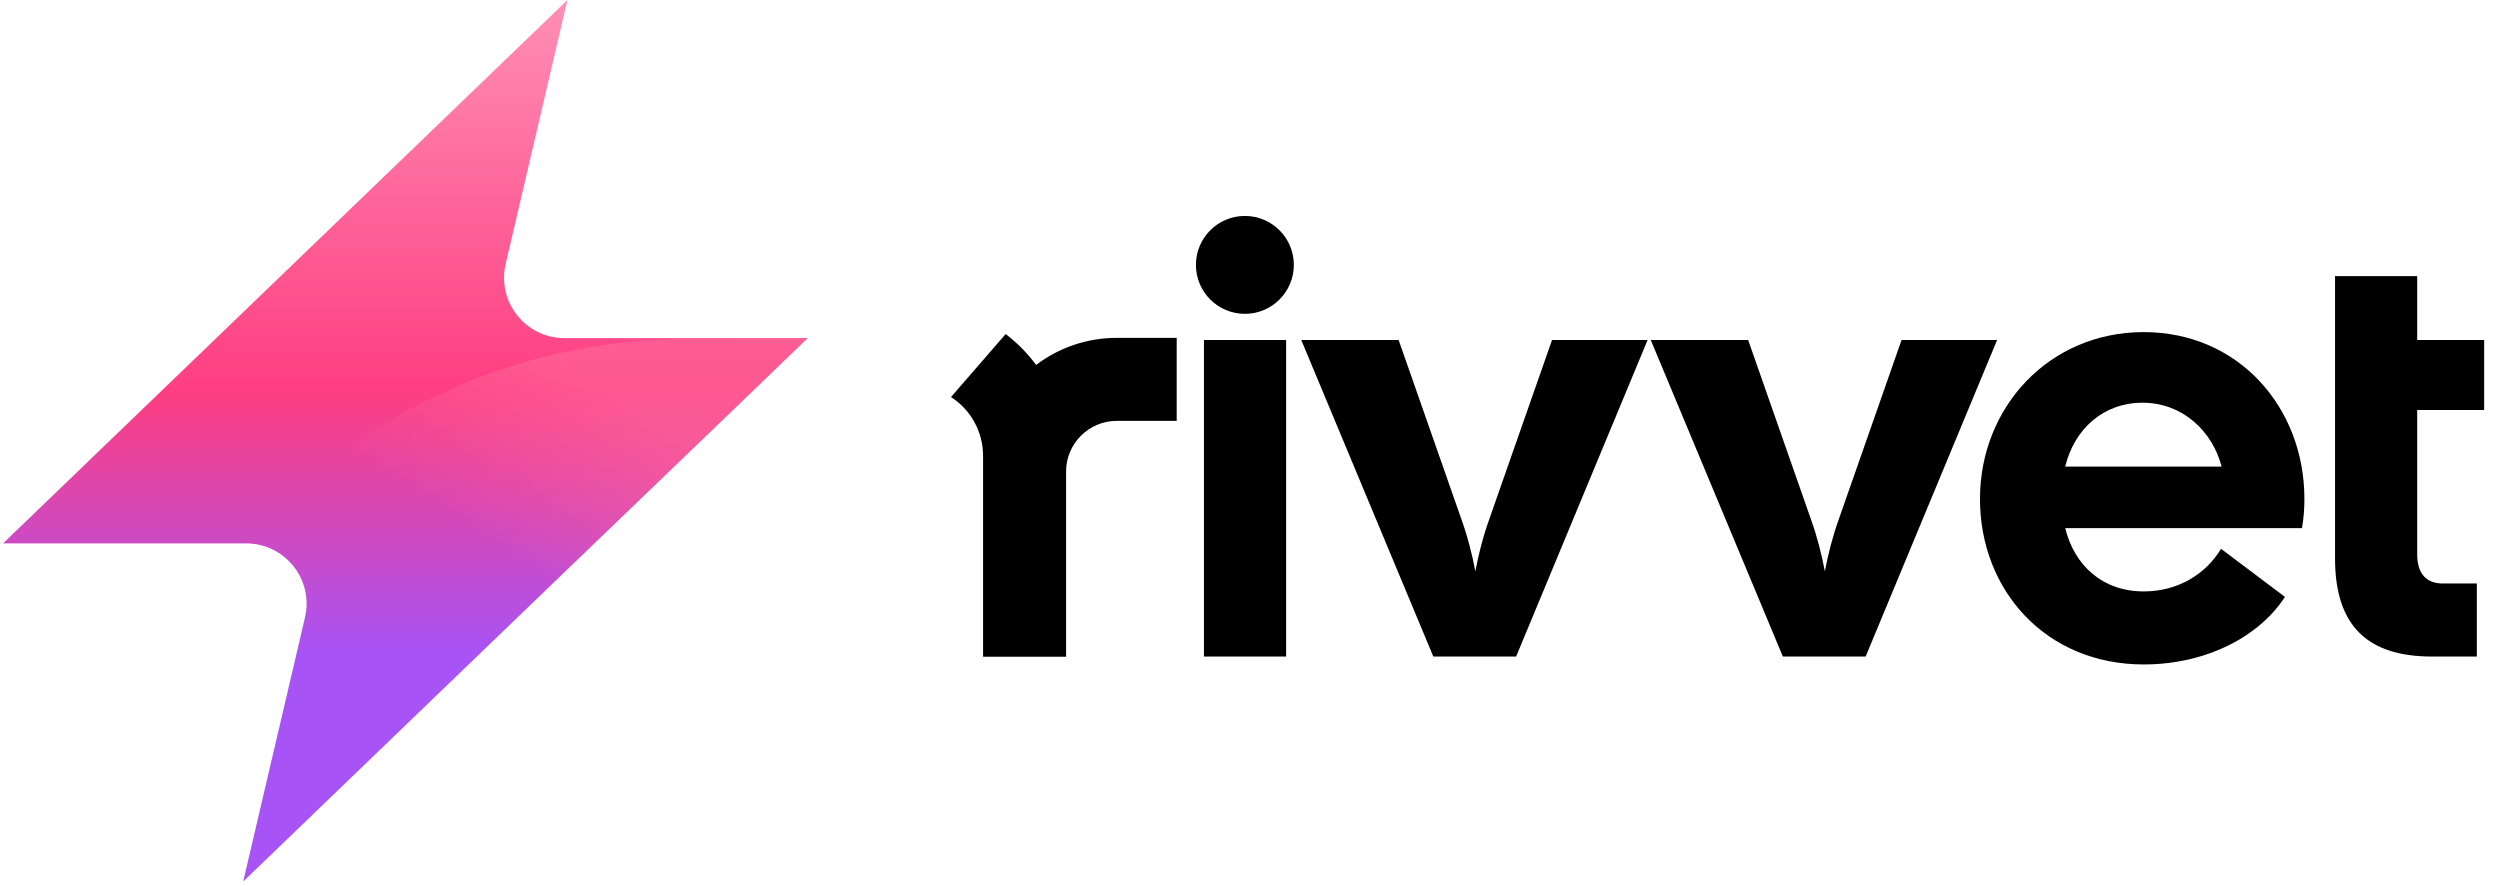
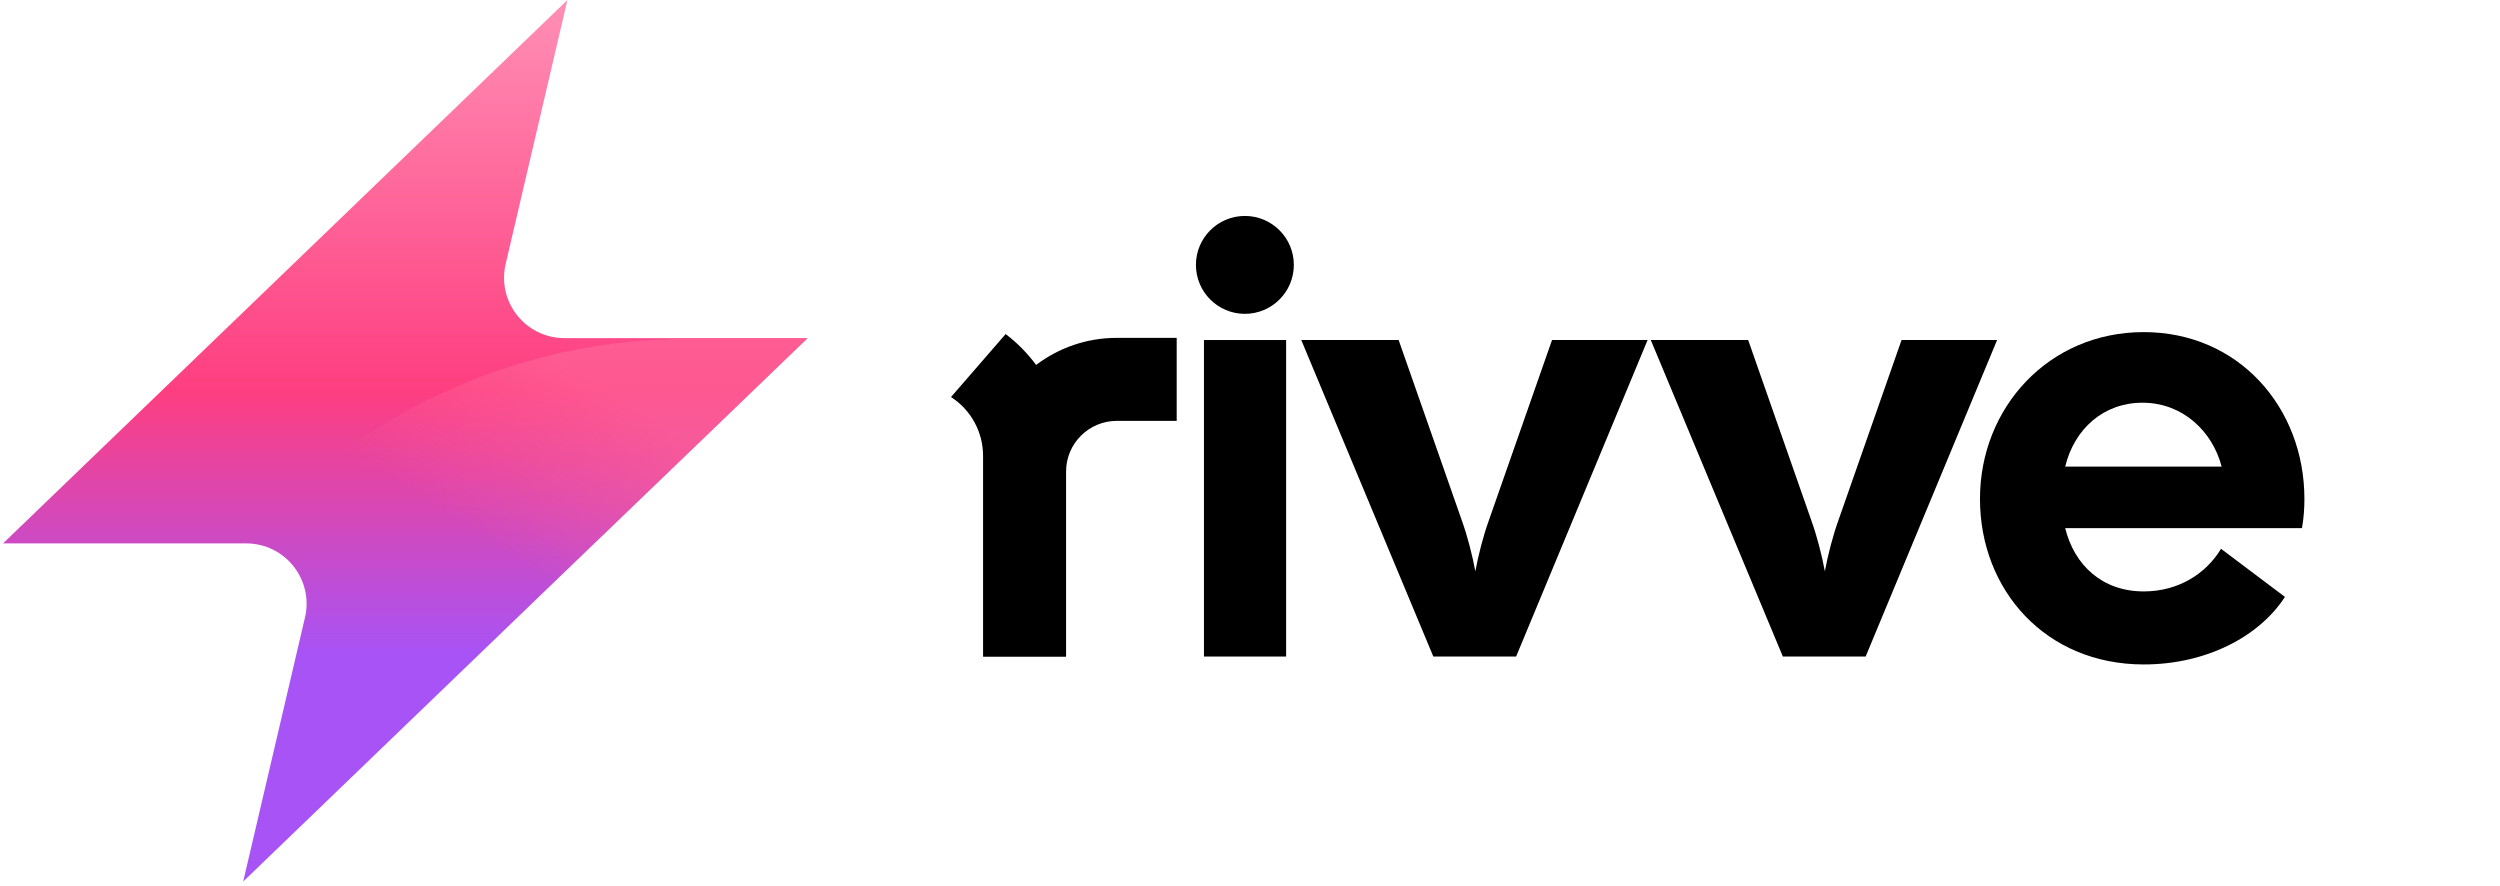
<svg xmlns="http://www.w3.org/2000/svg" width="127" height="45" viewBox="0 0 127 45" fill="none">
  <path d="M15.493 31.369C15.943 29.445 14.483 27.605 12.507 27.605H0.154L28.825 0L25.687 13.412C25.237 15.335 26.697 17.176 28.672 17.176H41.026L12.355 44.781L15.493 31.369Z" fill="url(#paint0_linear_2051_422)" />
  <g style="mix-blend-mode:screen" opacity="0.61">
    <path d="M41.025 17.175L12.354 44.78L15.493 31.369C15.943 29.445 14.483 27.604 12.507 27.604H12.292L14.038 25.858C19.57 20.326 27.074 17.218 34.898 17.218H37.061L37.132 17.175H41.025Z" fill="url(#paint1_linear_2051_422)" />
  </g>
  <path fill-rule="evenodd" clip-rule="evenodd" d="M108.901 16.871C113.725 16.871 117.064 20.705 117.064 25.343C117.064 25.807 117.033 26.302 116.941 26.828H104.912C105.376 28.714 106.798 30.044 108.901 30.044C110.695 30.044 112.086 29.116 112.828 27.879L116.075 30.322C114.776 32.331 112.086 33.754 108.901 33.754C103.923 33.754 100.583 29.981 100.583 25.343C100.583 20.705 104.077 16.871 108.901 16.871ZM108.839 20.458C106.86 20.458 105.376 21.787 104.912 23.704H112.859C112.395 21.911 110.88 20.458 108.839 20.458Z" fill="black" />
  <path d="M51.087 16.97C51.681 17.421 52.2 17.951 52.635 18.539C53.774 17.676 55.194 17.163 56.734 17.163H59.776V21.38H56.734C55.311 21.38 54.157 22.533 54.157 23.956V33.362H49.94V23.156C49.94 21.948 49.326 20.823 48.311 20.169L51.087 16.97Z" fill="black" />
  <path d="M65.335 33.352H61.161V17.273H65.335V33.352Z" fill="black" />
  <path d="M74.267 26.456C74.545 27.23 74.793 28.188 74.947 29.023C75.102 28.188 75.349 27.23 75.627 26.456L78.843 17.273H83.698L77.019 33.352H72.813L66.104 17.273H71.051L74.267 26.456Z" fill="black" />
  <path d="M92.022 26.456C92.301 27.23 92.548 28.188 92.703 29.023C92.858 28.188 93.105 27.23 93.383 26.456L96.599 17.273H101.453L94.775 33.352H90.569L83.859 17.273H88.807L92.022 26.456Z" fill="black" />
-   <path d="M122.794 17.273H126.195V20.829H122.794V28.157C122.794 29.177 123.289 29.641 124.093 29.641H125.824V33.352H123.536C120.351 33.352 118.62 31.868 118.62 28.374V14.027H122.794V17.273Z" fill="black" />
  <path d="M65.727 13.456C65.727 14.83 64.613 15.943 63.24 15.943C61.866 15.943 60.753 14.83 60.753 13.456C60.753 12.083 61.866 10.97 63.24 10.97C64.613 10.97 65.727 12.083 65.727 13.456Z" fill="black" />
  <defs>
    <linearGradient id="paint0_linear_2051_422" x1="20.59" y1="-3.035" x2="20.59" y2="44.781" gradientUnits="userSpaceOnUse">
      <stop stop-color="#FF9BBD" />
      <stop offset="0.478" stop-color="#FE3E80" />
      <stop offset="0.76" stop-color="#A753F6" />
    </linearGradient>
    <linearGradient id="paint1_linear_2051_422" x1="26.658" y1="17.175" x2="21.37" y2="25.419" gradientUnits="userSpaceOnUse">
      <stop stop-color="#FE689B" />
      <stop offset="1" stop-color="#FE689B" stop-opacity="0" />
    </linearGradient>
  </defs>
</svg>